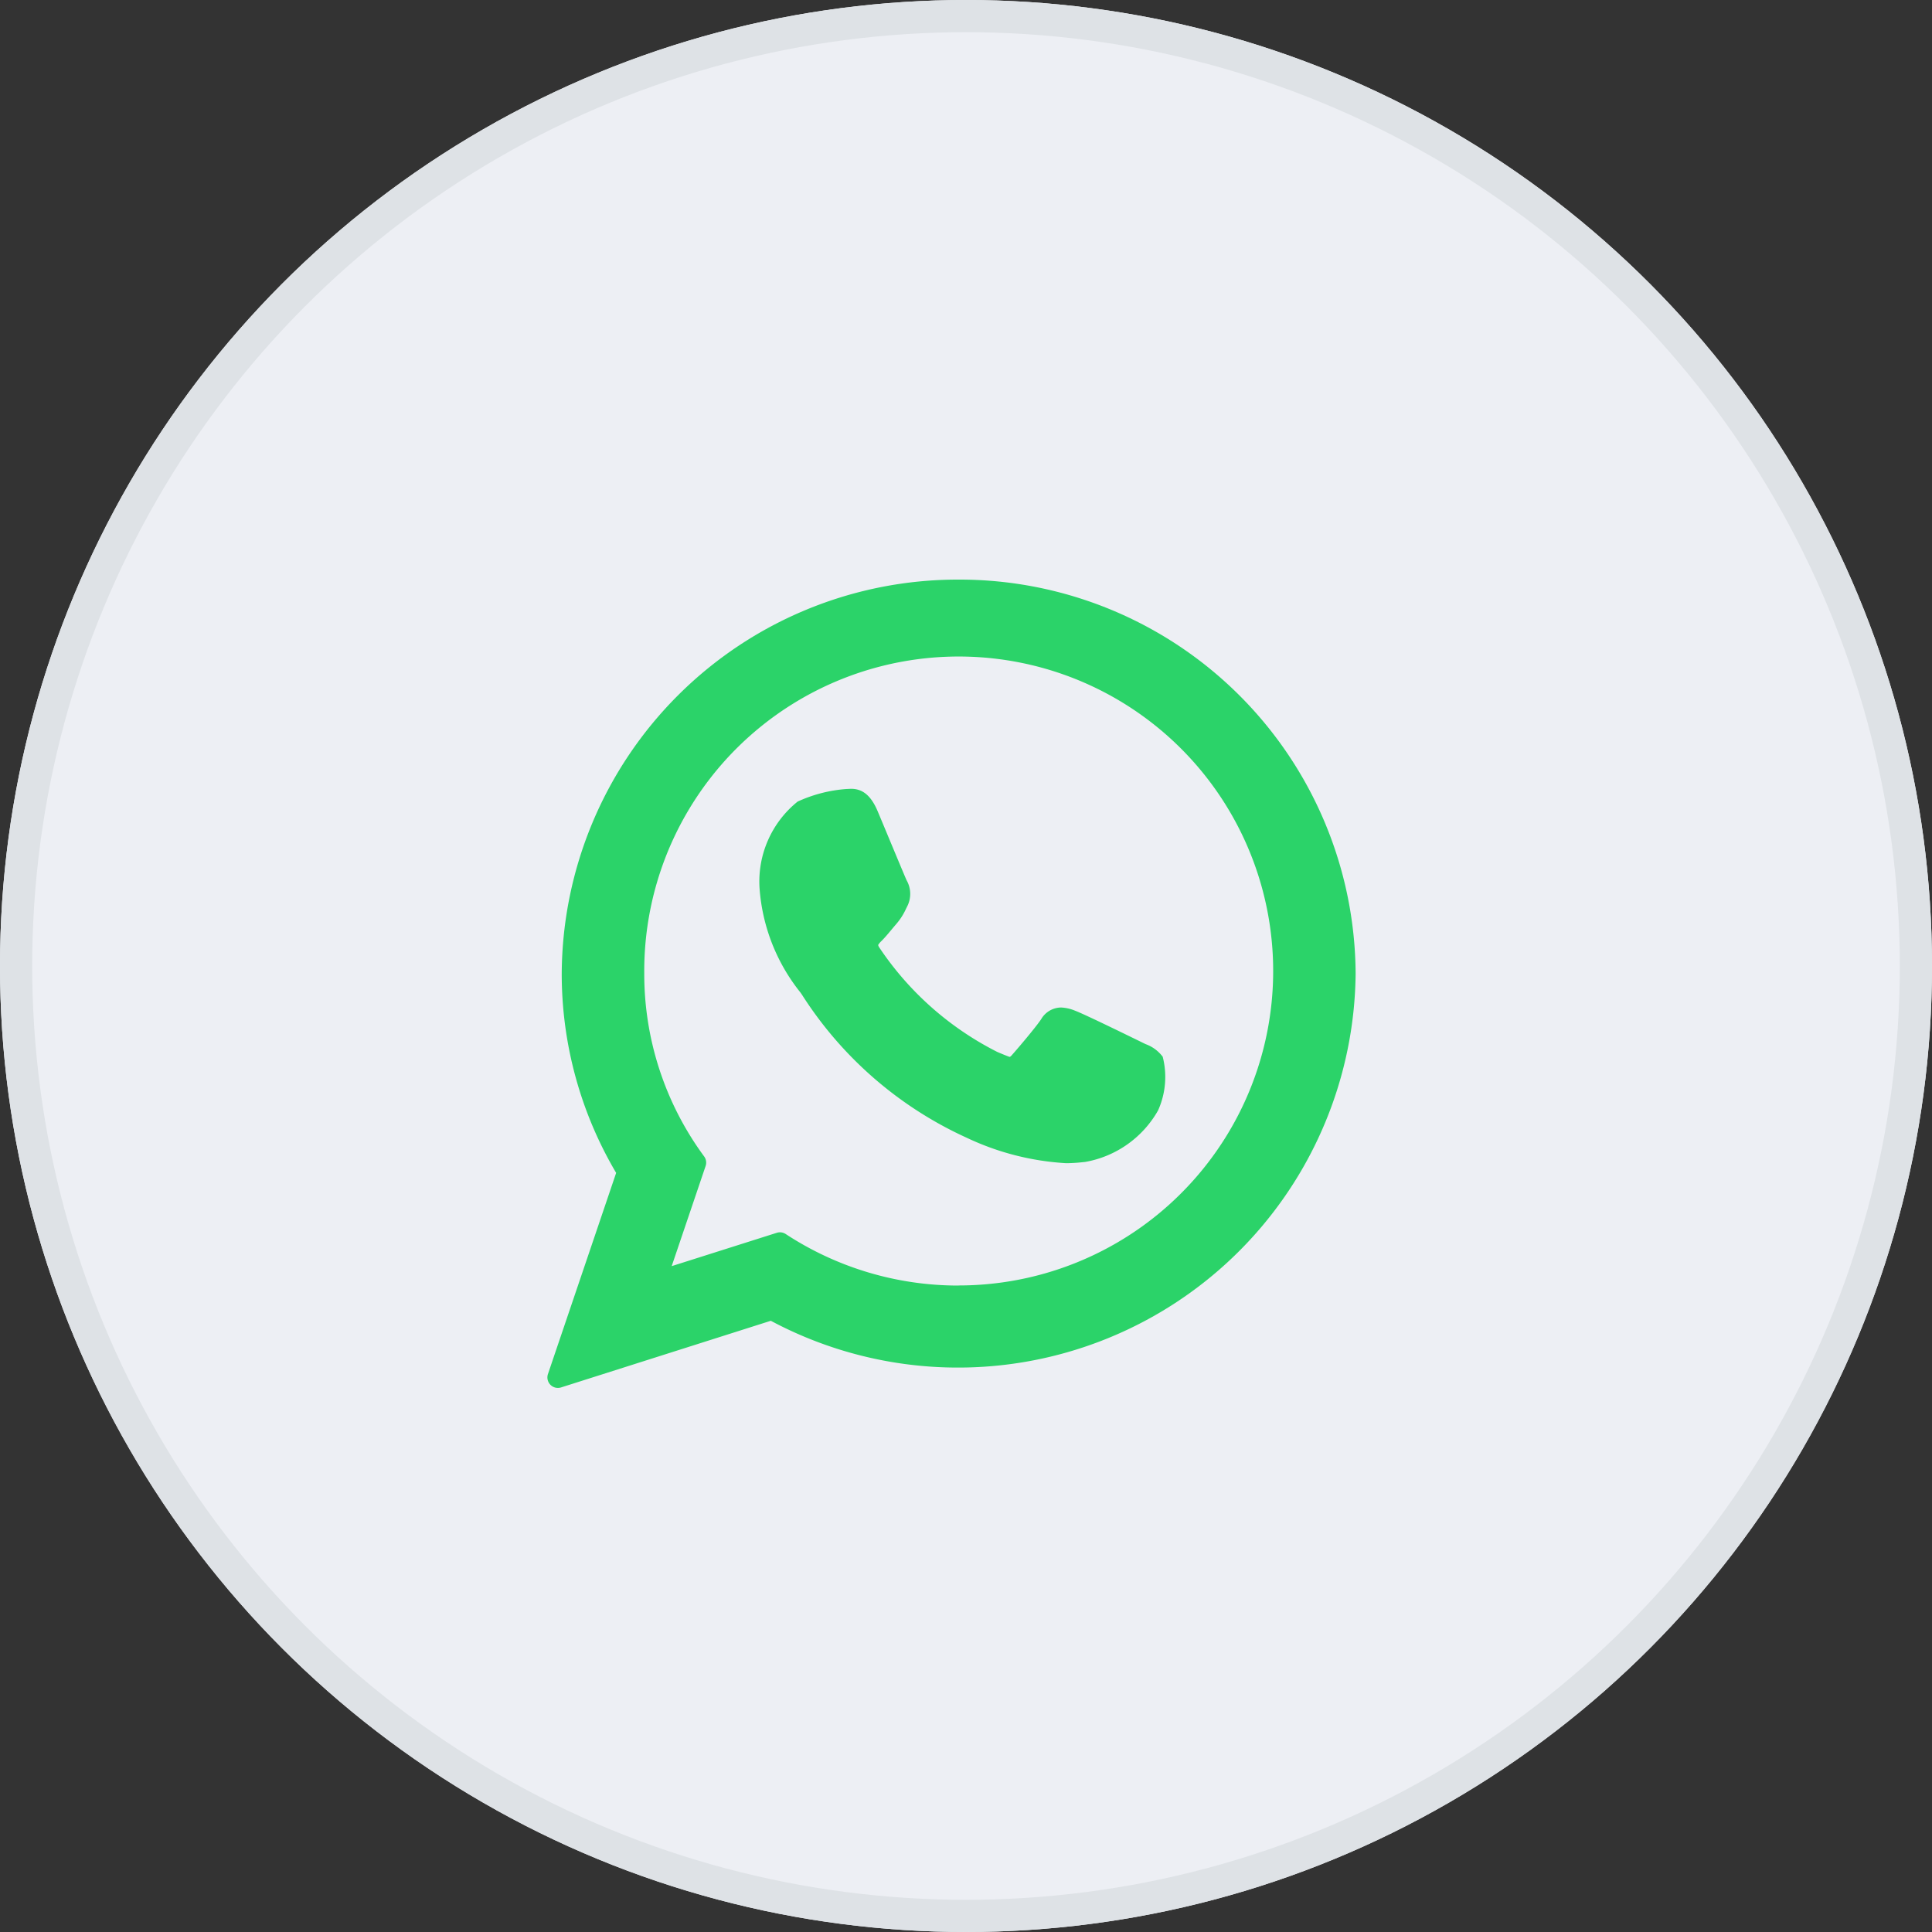
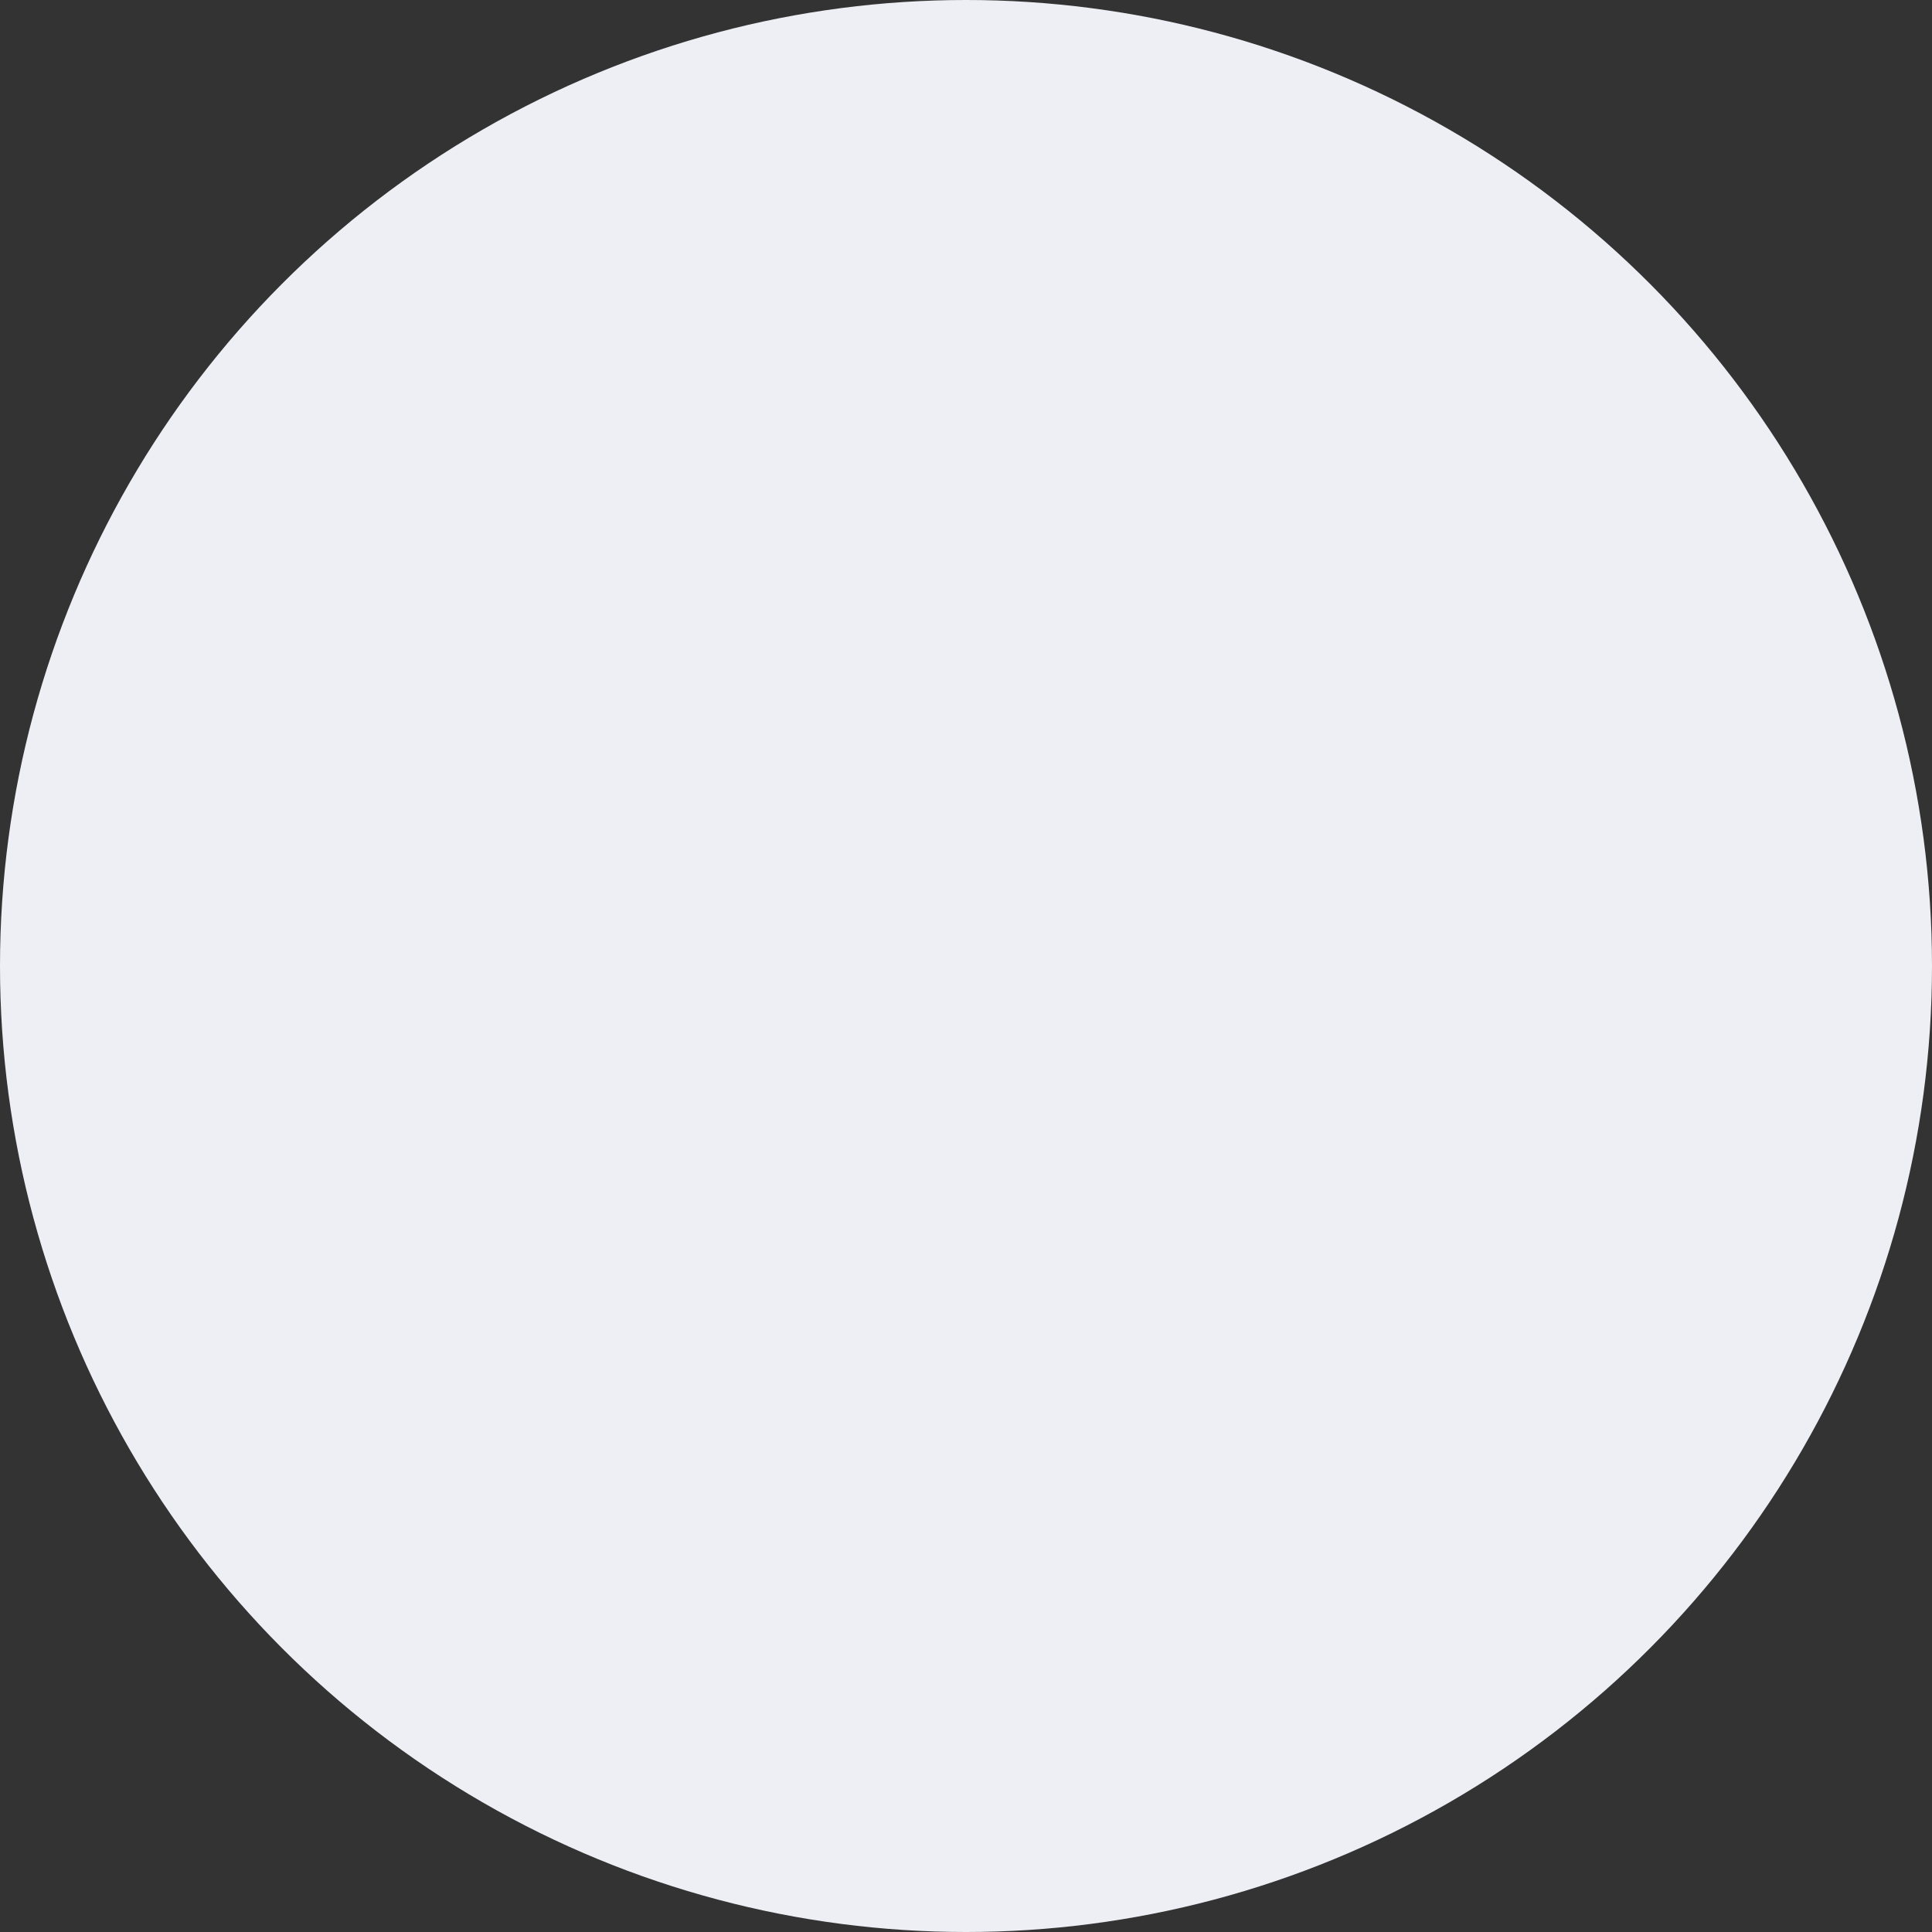
<svg xmlns="http://www.w3.org/2000/svg" width="60" height="60" viewBox="0 0 60 60">
  <rect x="0" y="0" width="60" height="60" fill="#333333" stroke="none" />
  <g id="whatsapp-icon" transform="translate(6839 -3936)">
    <g id="Ellipse_29" data-name="Ellipse 29" transform="translate(-6839 3936)" fill="#edeff4" stroke="#dee2e6" stroke-width="1">
      <circle cx="30" cy="30" r="30" stroke="none" />
-       <circle cx="30" cy="30" r="29.5" fill="none" />
    </g>
    <g id="XMLID_468_" transform="translate(-6822 3954)">
-       <path id="XMLID_469_" d="M92.872,87.581c-.049-.023-1.879-.925-2.2-1.042a1.266,1.266,0,0,0-.426-.094.725.725,0,0,0-.616.365c-.183.272-.736.919-.907,1.112-.022.026-.053.056-.071.056s-.3-.117-.385-.154A9.631,9.631,0,0,1,84.6,84.575a.2.2,0,0,1-.031-.072.59.59,0,0,1,.107-.127c.1-.1.208-.229.312-.354.049-.06.1-.119.148-.175a1.971,1.971,0,0,0,.3-.472l.041-.082a.853.853,0,0,0-.025-.8c-.043-.087-.816-1.952-.9-2.147-.2-.473-.459-.693-.821-.693-.034,0,0,0-.141.006a4.386,4.386,0,0,0-1.522.391,3.185,3.185,0,0,0-1.181,2.71,5.841,5.841,0,0,0,1.266,3.216c.009.013.027.038.052.075a11.922,11.922,0,0,0,5.114,4.439,8.316,8.316,0,0,0,3.089.79h0a4.826,4.826,0,0,0,.5-.03l.09-.009a3.247,3.247,0,0,0,2.264-1.6,2.533,2.533,0,0,0,.144-1.667A1.155,1.155,0,0,0,92.872,87.581Z" transform="translate(-74.297 -73.156)" fill="#2bd369" />
-       <path id="XMLID_470_" d="M12.775,0A12.3,12.3,0,0,0,.445,12.237a12.147,12.147,0,0,0,1.69,6.188L.017,24.673a.326.326,0,0,0,.407.415l6.514-2.07A12.35,12.35,0,0,0,25.1,12.237,12.3,12.3,0,0,0,12.775,0Zm0,21.924a9.768,9.768,0,0,1-5.374-1.6.326.326,0,0,0-.278-.038L3.86,21.321l1.053-3.108a.326.326,0,0,0-.046-.3,9.555,9.555,0,0,1-1.859-5.679,9.766,9.766,0,1,1,9.766,9.687Z" transform="translate(0 0)" fill="#2bd369" />
-     </g>
+       </g>
  </g>
</svg>